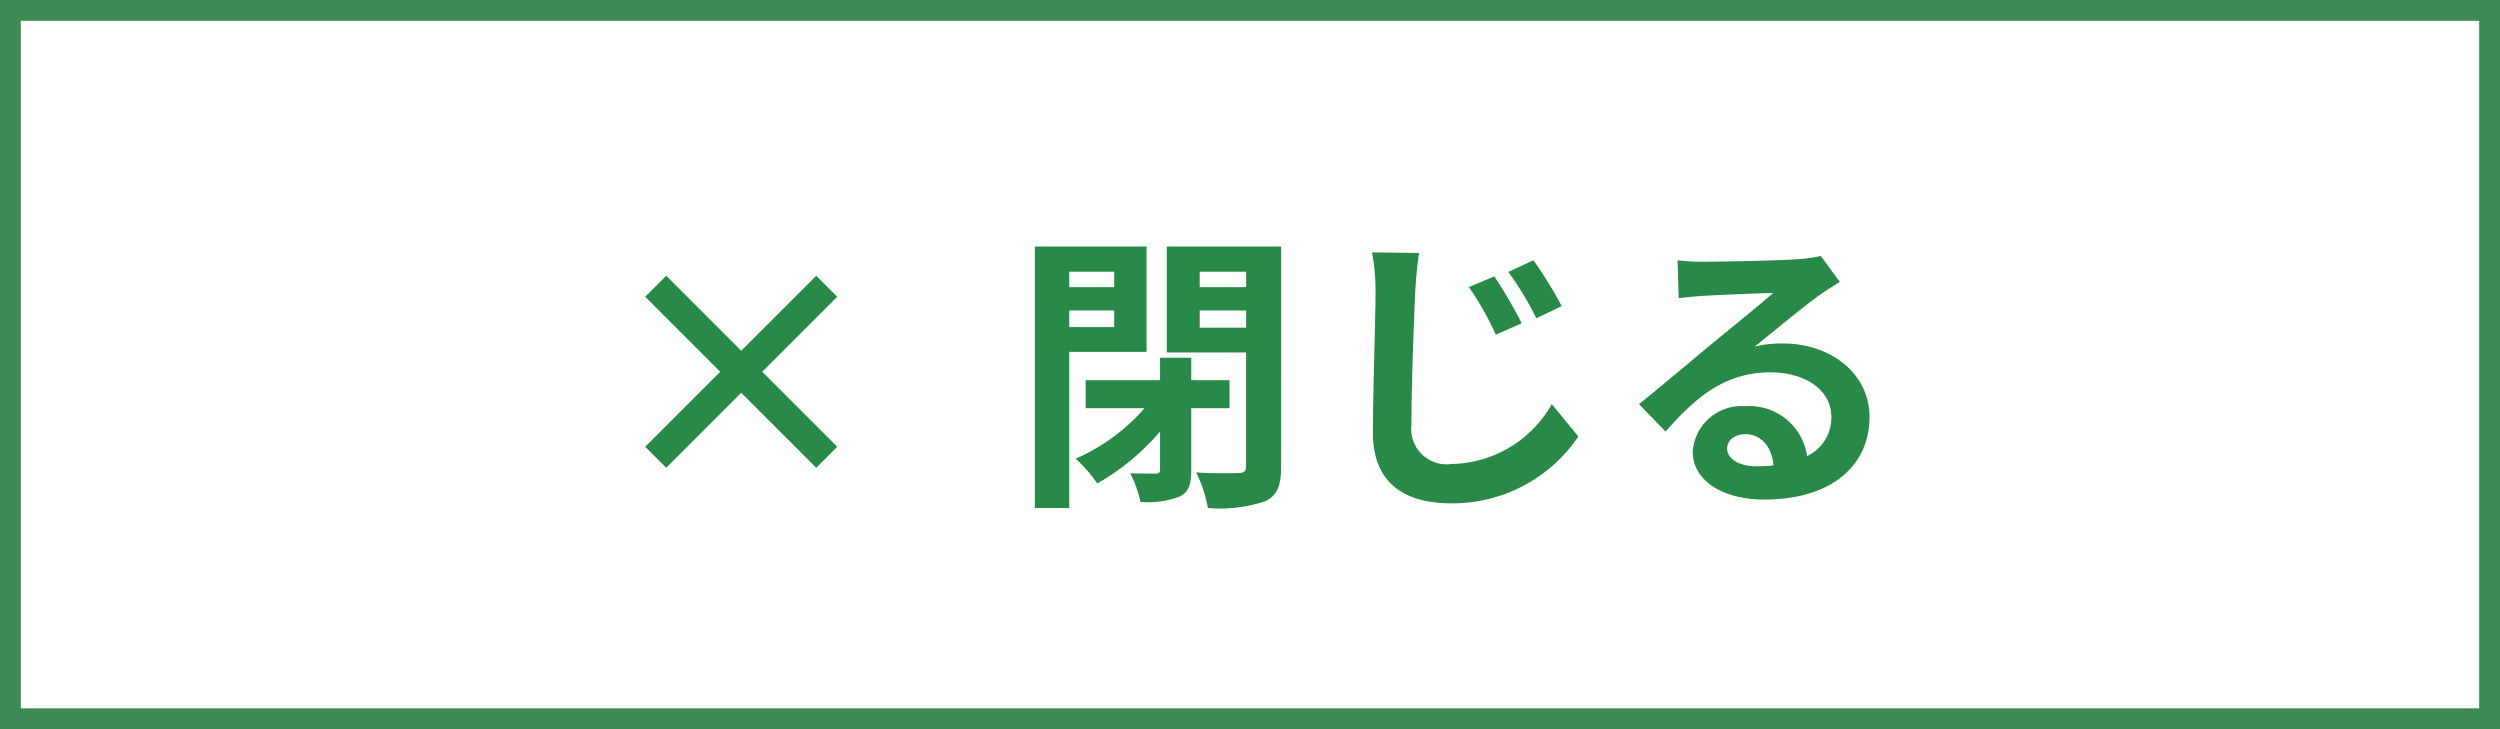
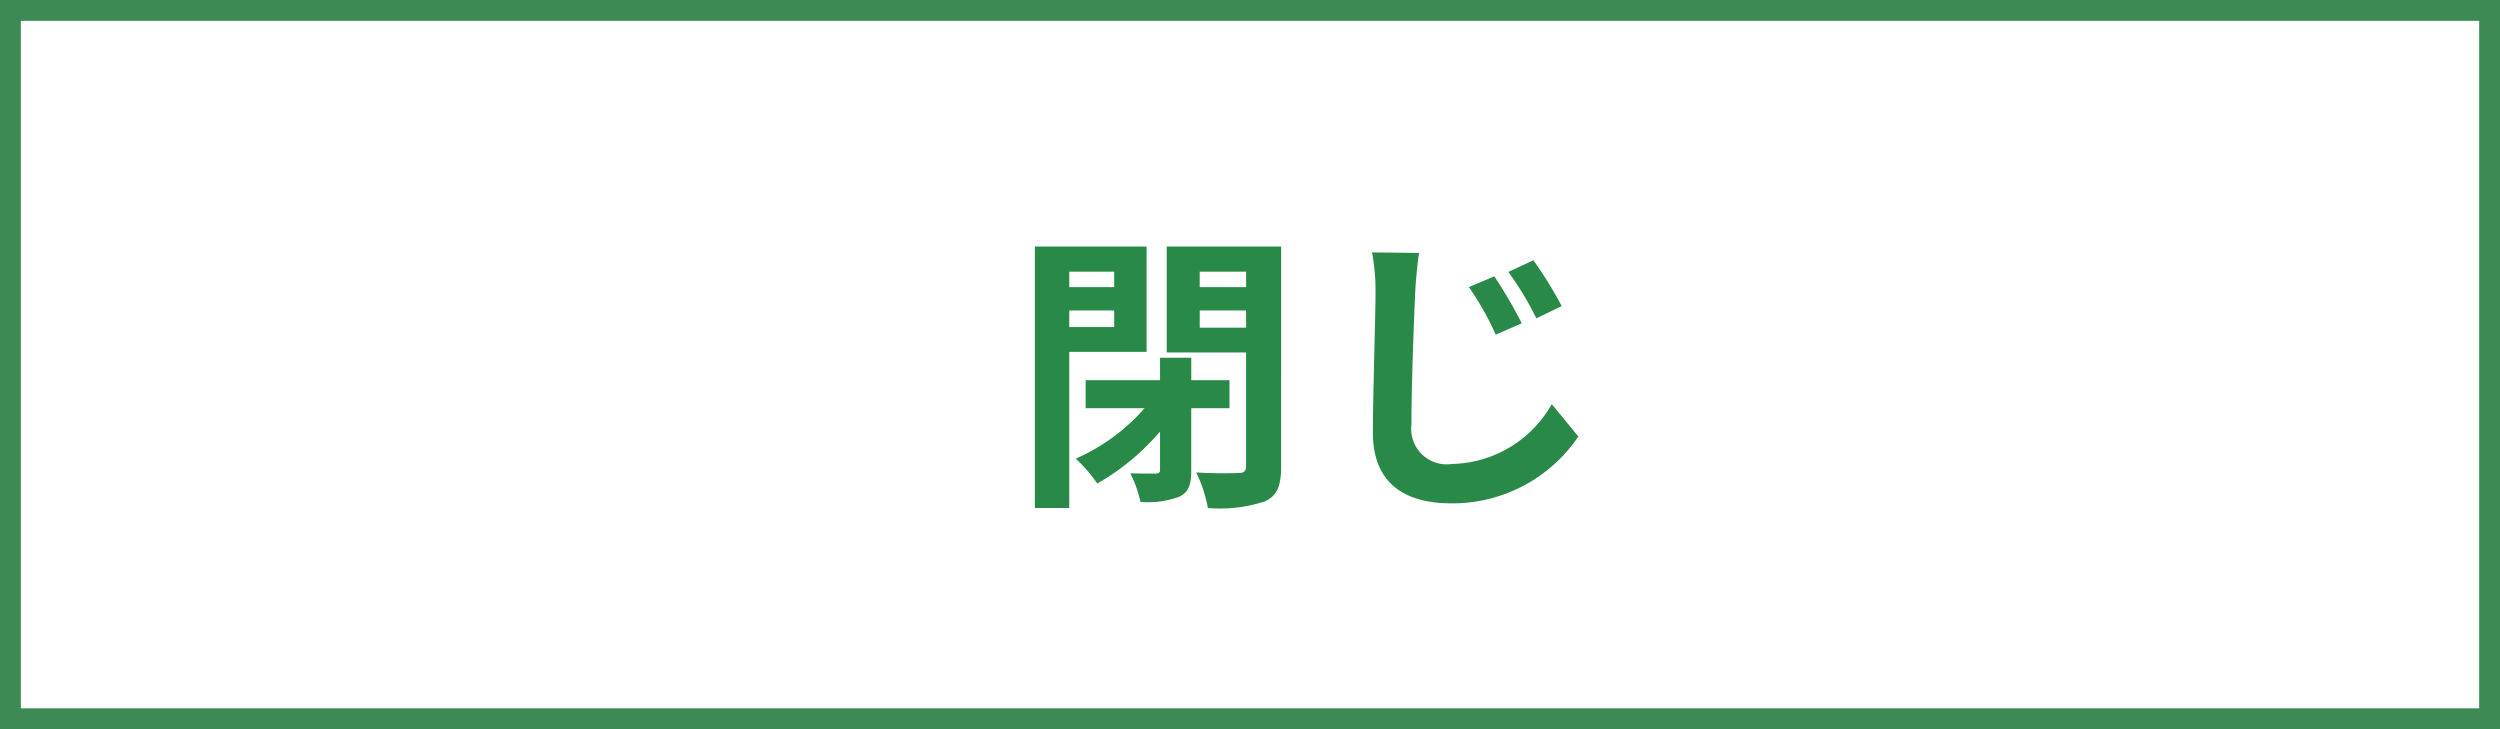
<svg xmlns="http://www.w3.org/2000/svg" width="120" height="35" viewBox="0 0 120 35">
  <defs>
    <style>.cls-1{fill:#3d8a54;}.cls-2{fill:#298948;}</style>
  </defs>
  <title>アセット 13</title>
  <g id="レイヤー_2" data-name="レイヤー 2">
    <g id="menu">
      <path class="cls-1" d="M119,1V34H1V1H119m1-1H0V35H120V0Z" />
-       <path class="cls-2" d="M35.578,18.852l-3.6,3.6L30.97,21.444l3.6-3.6-3.6-3.6,1.009-1.009,3.6,3.6,3.601-3.6,1.008,1.009-3.6,3.6,3.6,3.6-1.008,1.009Z" />
      <path class="cls-2" d="M51.325,16.891v7.494H49.673V11.834h5.364v5.057Zm0-3.852v.742h2.157v-.742Zm2.157,2.661V14.902H51.325v.798Zm3.698,3.894v2.97c0,.672-.112,1.065-.574,1.275a4.255,4.255,0,0,1-1.863.252,5.719,5.719,0,0,0-.49-1.373c.519.014,1.037.014,1.205.014s.224-.042.224-.196V20.715a11.375,11.375,0,0,1-3.012,2.493,7.035,7.035,0,0,0-1.036-1.191,9.453,9.453,0,0,0,3.306-2.423h-2.829V18.25h3.571V17.171h1.499v1.079h1.835V19.595Zm4.314,2.802c0,.924-.196,1.401-.771,1.667a6.92,6.92,0,0,1-2.745.322,6.472,6.472,0,0,0-.561-1.709c.812.056,1.751.042,2.031.028.266,0,.364-.084.364-.336V16.919H56.004V11.834h5.491Zm-3.908-9.357v.742h2.228v-.742Zm2.228,2.689V14.902H57.587v.826Z" />
      <path class="cls-2" d="M67.931,14.006c-.07,1.513-.183,4.636-.183,6.387A1.703,1.703,0,0,0,69.695,22.27a5.634,5.634,0,0,0,4.791-2.872l1.274,1.555A7.292,7.292,0,0,1,69.668,24.161c-2.298,0-3.769-1.009-3.769-3.39,0-1.877.126-5.561.126-6.766a9.77,9.77,0,0,0-.168-1.891l2.255.028C68.028,12.731,67.959,13.445,67.931,14.006ZM73.043,15.518l-1.246.546a14.101,14.101,0,0,0-1.289-2.283l1.219-.518A22.385,22.385,0,0,1,73.043,15.518Zm1.919-.826-1.218.588A14.712,14.712,0,0,0,72.399,13.053l1.204-.56A19.668,19.668,0,0,1,74.962,14.692Z" />
-       <path class="cls-2" d="M81.796,12.563c.742,0,3.74-.056,4.538-.126a6.126,6.126,0,0,0,1.064-.154l.911,1.247c-.322.21-.658.406-.98.644-.757.532-2.228,1.765-3.11,2.465a5.478,5.478,0,0,1,1.331-.154c2.381,0,4.188,1.485,4.188,3.53,0,2.213-1.681,3.964-5.071,3.964-1.946,0-3.417-.896-3.417-2.297a2.347,2.347,0,0,1,2.507-2.185,2.803,2.803,0,0,1,2.983,2.395,2.03,2.03,0,0,0,1.163-1.905c0-1.261-1.261-2.115-2.914-2.115-2.143,0-3.544,1.135-5.042,2.844l-1.275-1.317c.995-.798,2.689-2.227,3.517-2.914.784-.644,2.241-1.821,2.927-2.423-.714.014-2.647.098-3.39.14-.378.028-.826.07-1.148.112l-.056-1.821A9.687,9.687,0,0,0,81.796,12.563Zm2.521,9.819a7.33,7.33,0,0,0,.812-.042c-.084-.911-.603-1.499-1.359-1.499-.532,0-.868.322-.868.672C82.902,22.032,83.477,22.382,84.317,22.382Z" />
    </g>
  </g>
</svg>